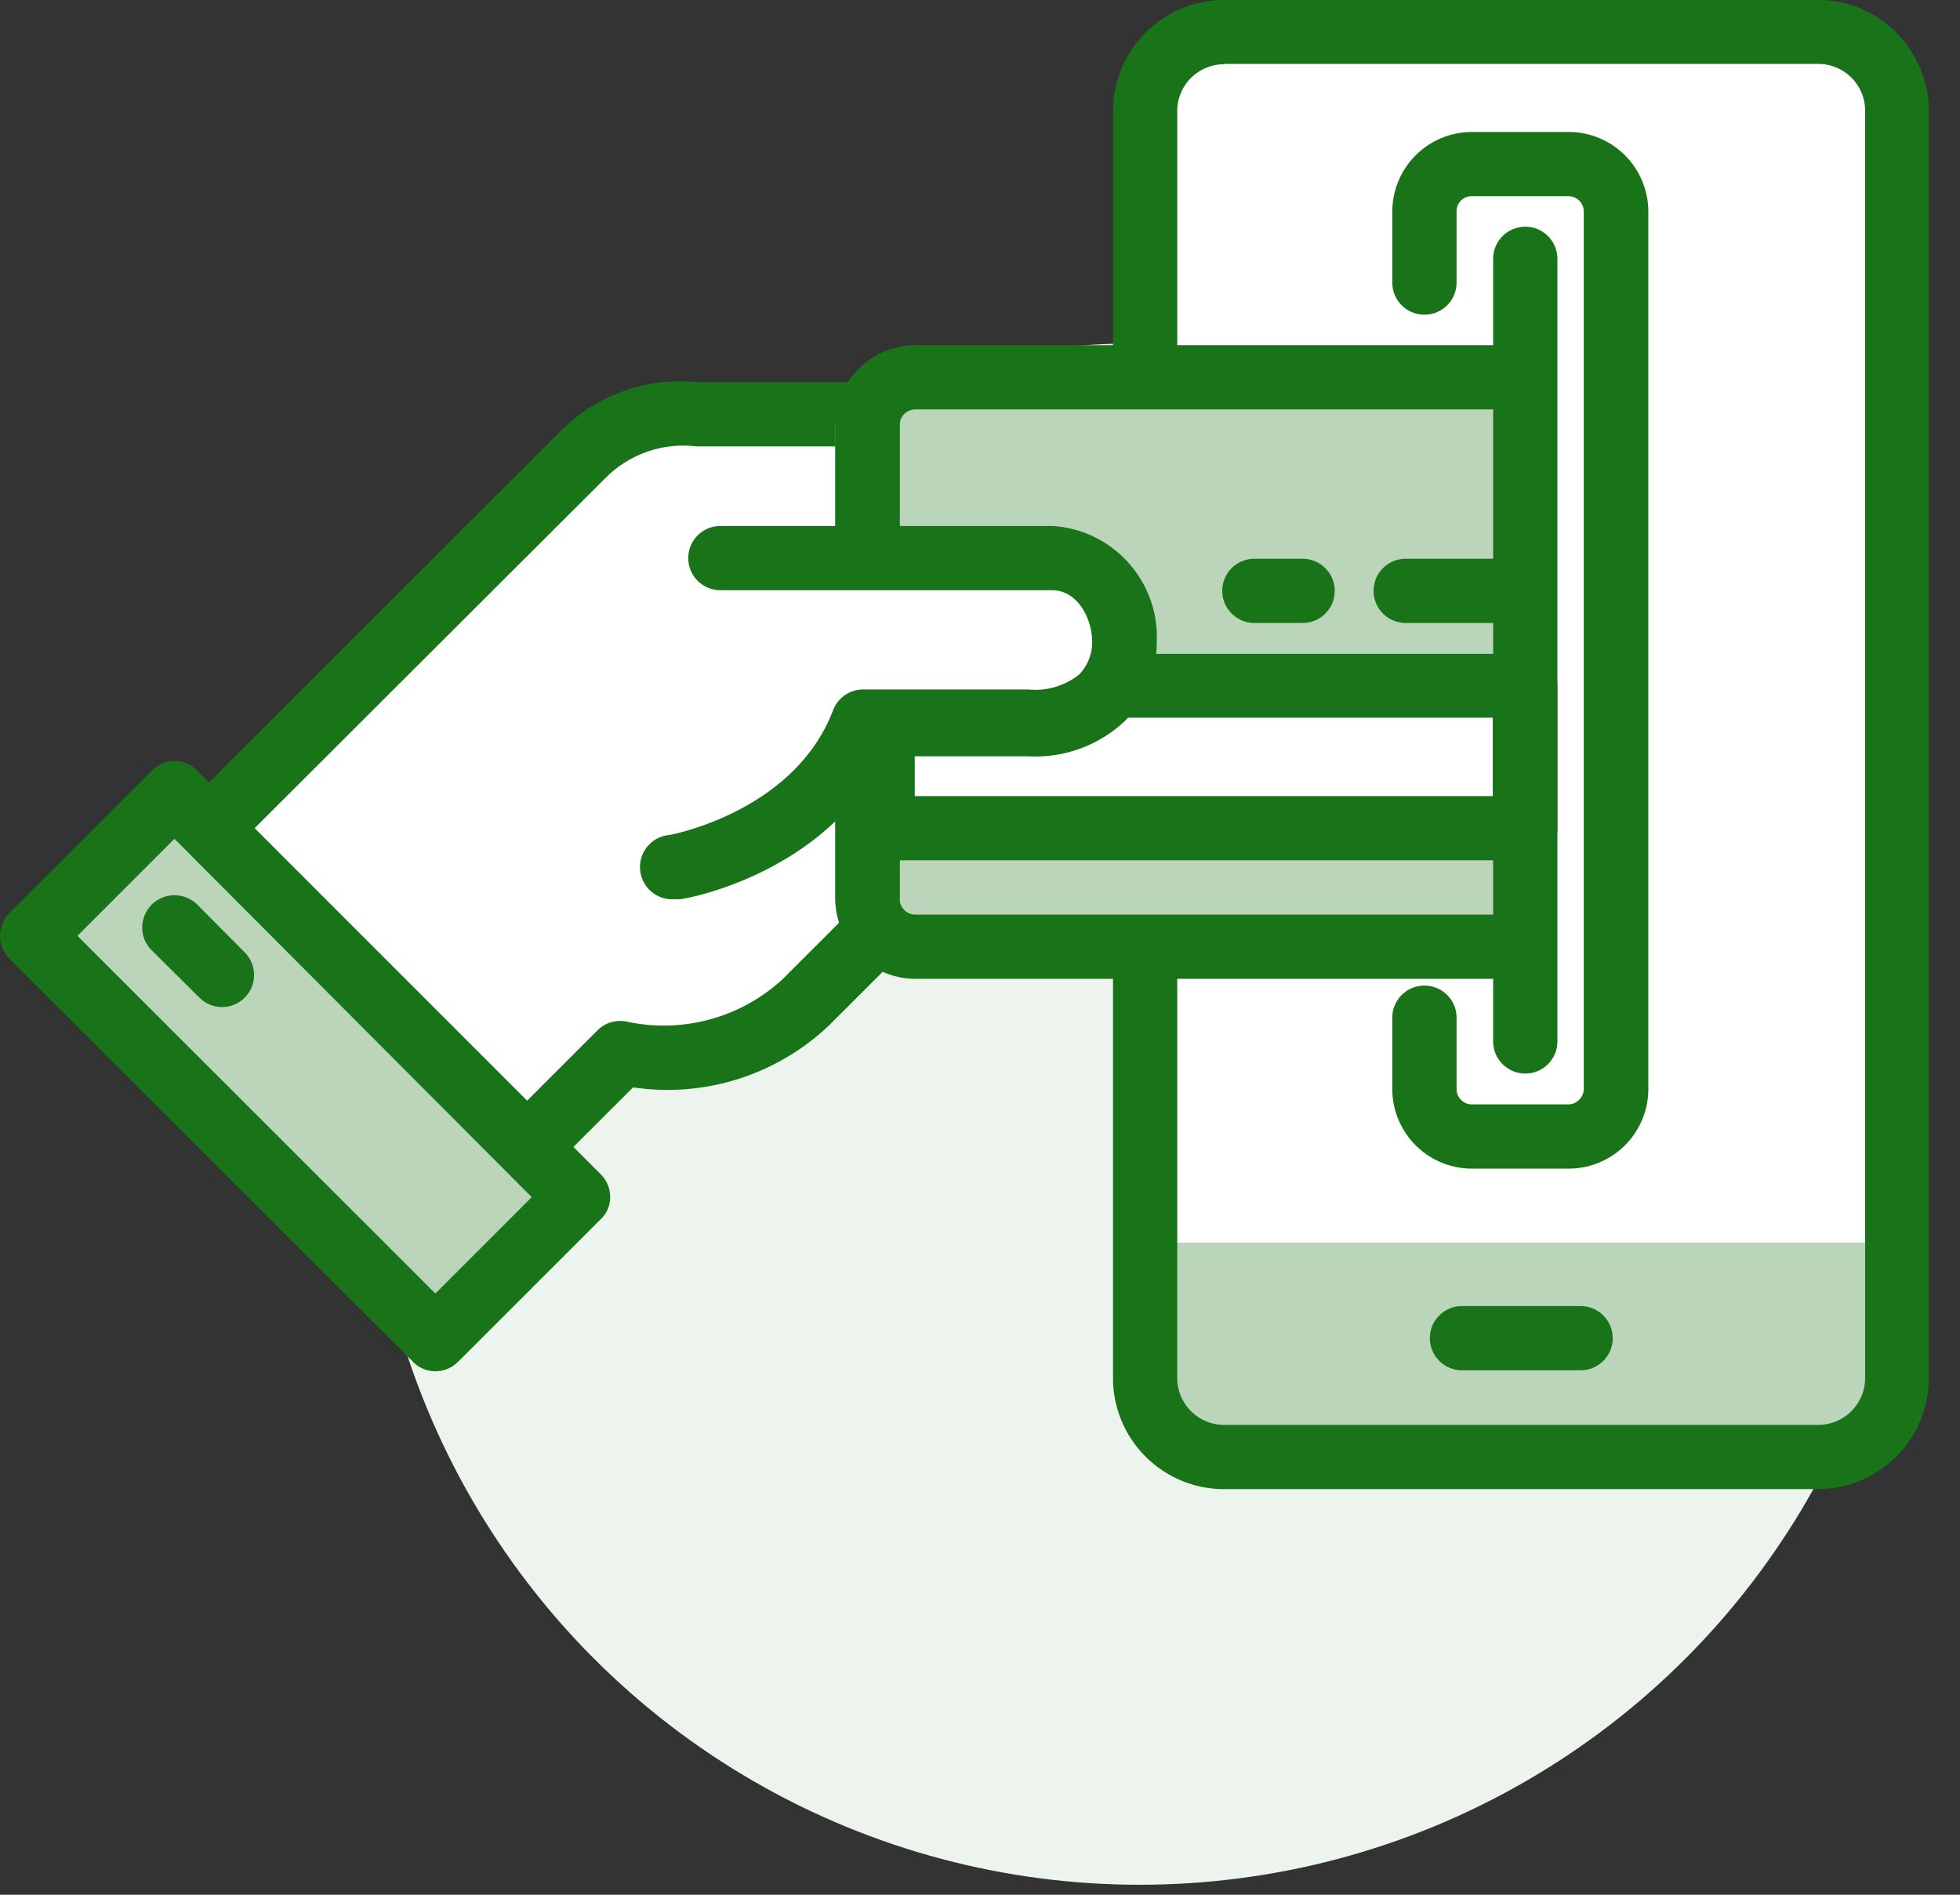
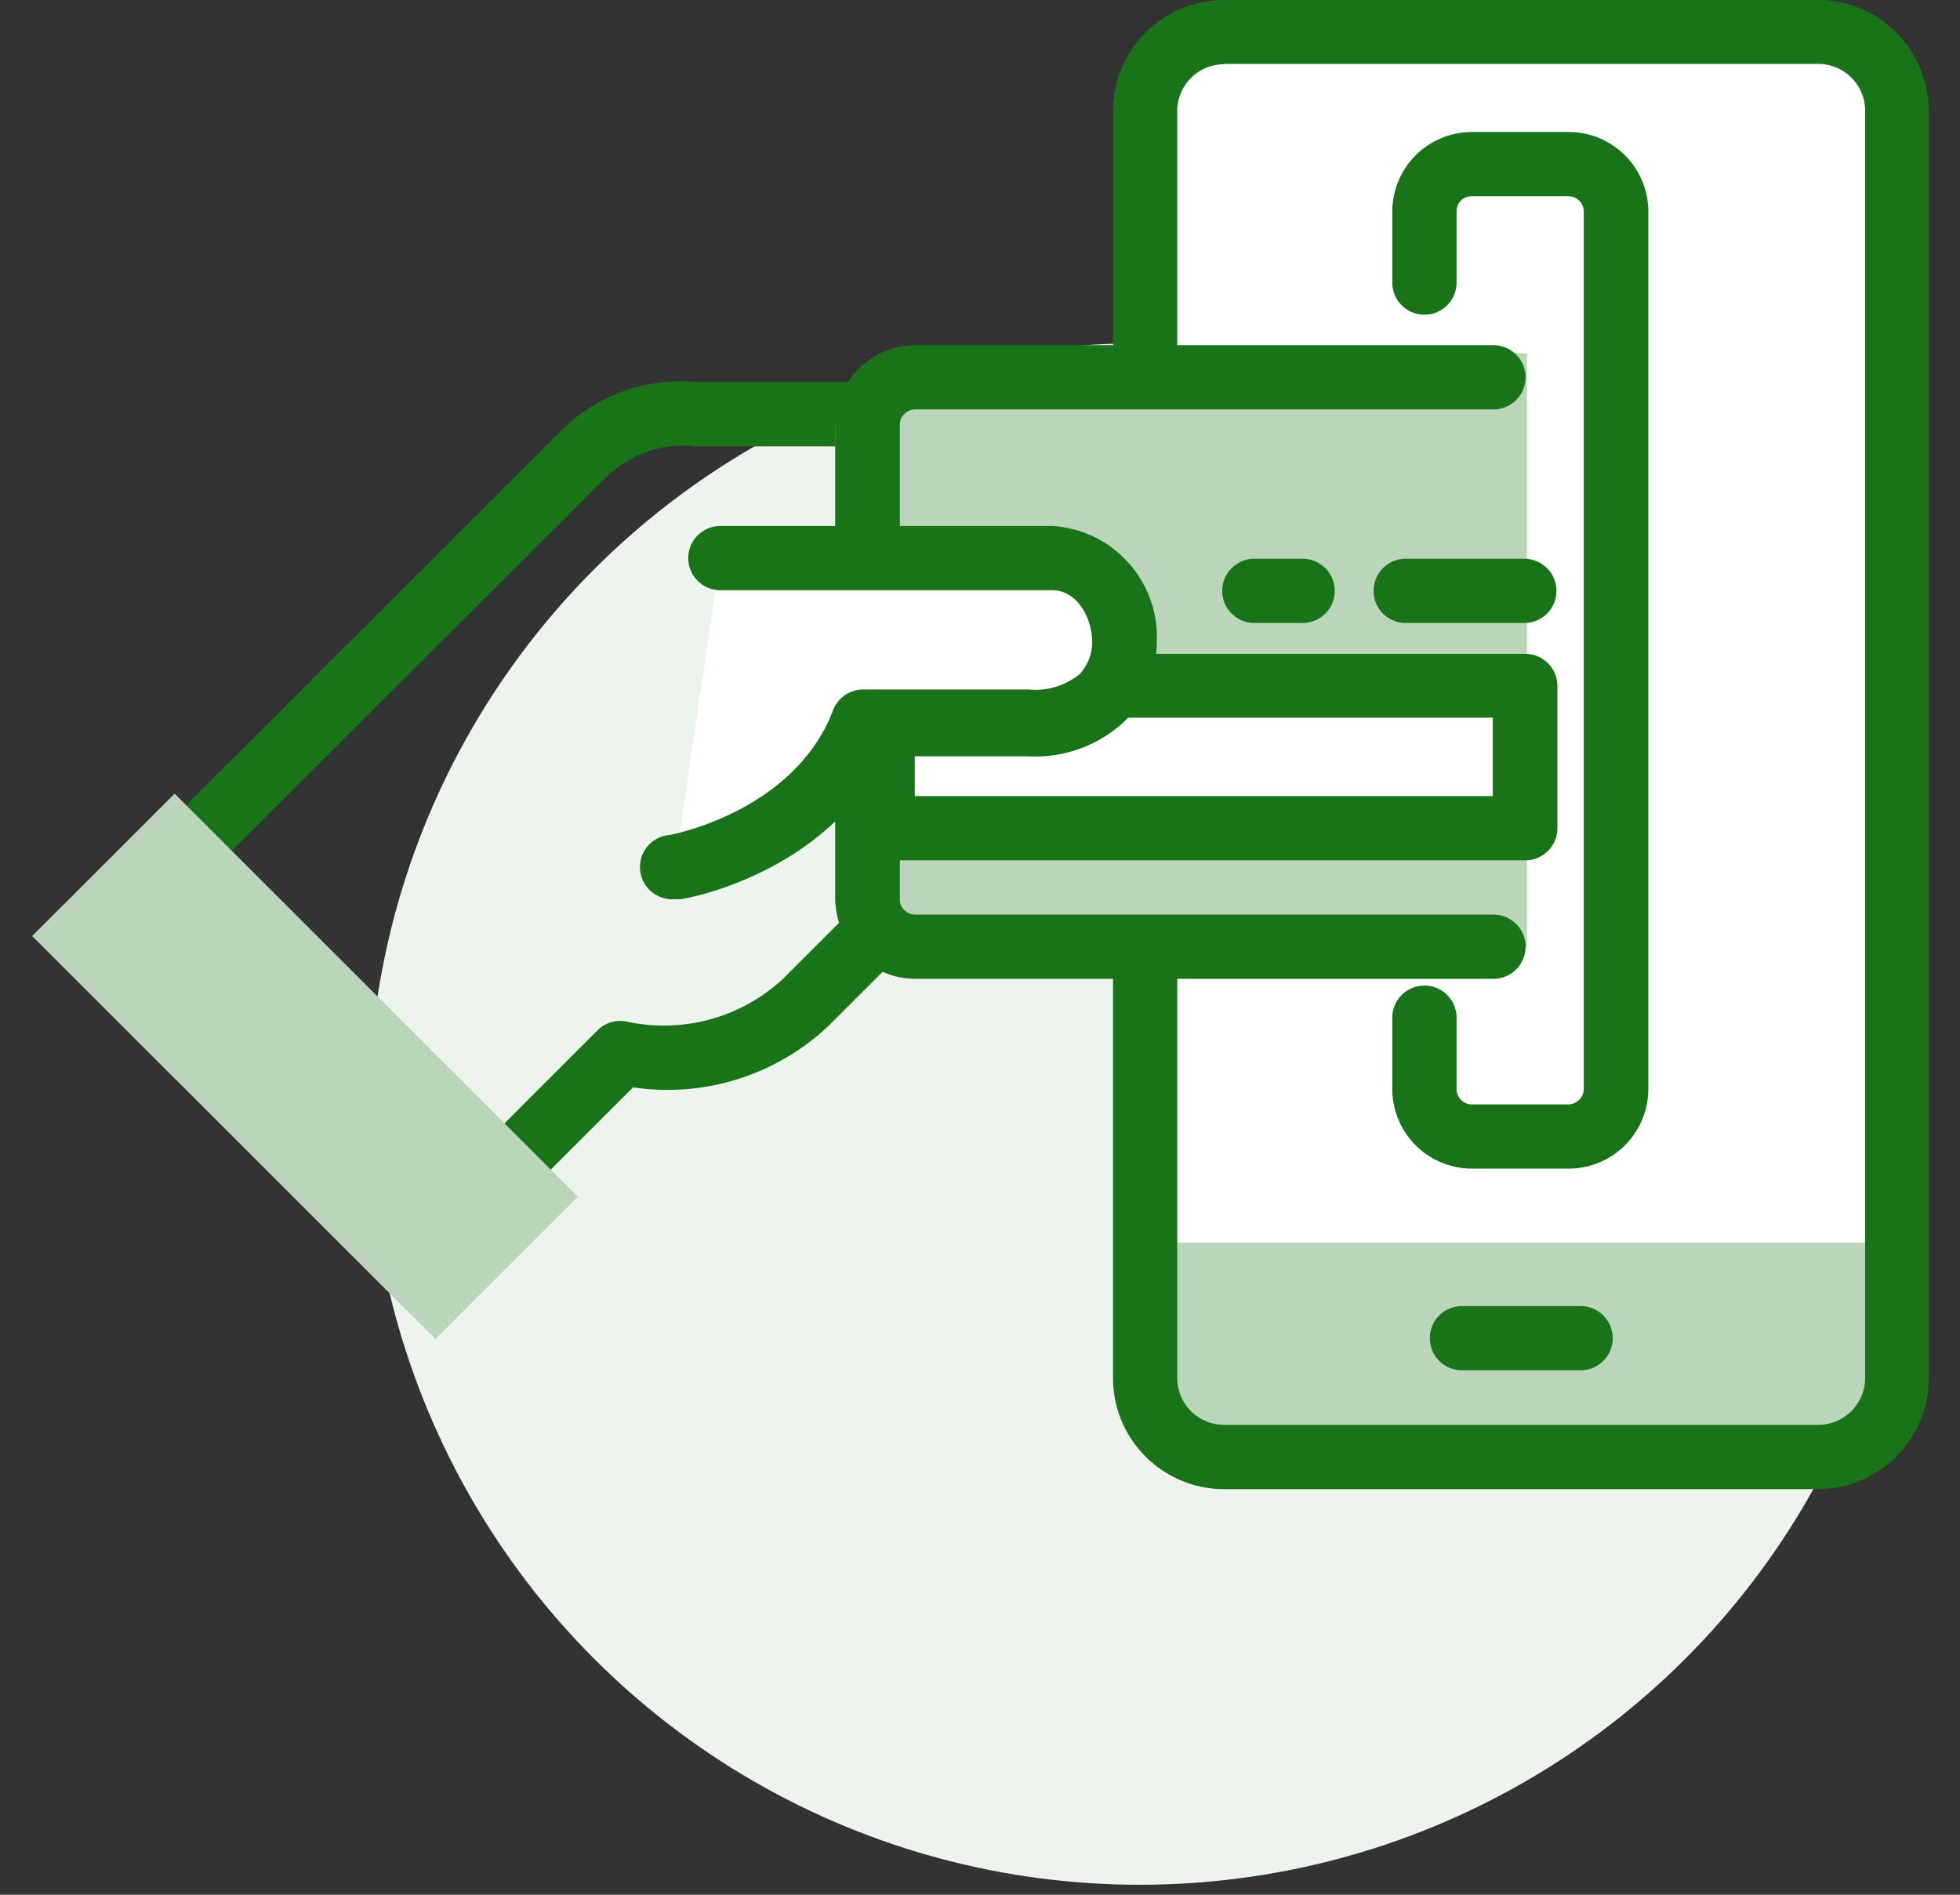
<svg xmlns="http://www.w3.org/2000/svg" width="60" height="58" fill-rule="nonzero">
  <rect width="100%" height="100%" fill="#333333" stroke="none" />
  <ellipse fill="#edf4ed" cx="34.889" cy="34.102" rx="23.607" ry="23.593" />
  <path fill="#fff" d="M35.872 1.66h21.64v37.356h-21.64z" />
-   <path fill="#bad5ba" d="M58.495 42.615l-1.928 2.3h-19.8l-1.89-2.3v-4.58h23.607z" />
+   <path fill="#bad5ba" d="M58.495 42.615l-1.928 2.3h-19.8l-1.89-2.3v-4.58h23.607" />
  <path d="M55.662 45.584H37.475c-1.88 0-3.403-1.523-3.403-3.4V3.4A3.4 3.4 0 0 1 35.065 1c.64-.64 1.506-1 2.4-1h18.187c.904 0 1.77.36 2.4 1a3.4 3.4 0 0 1 .993 2.411v38.772a3.4 3.4 0 0 1-3.403 3.4zM37.475 1.966a1.44 1.44 0 0 0-1.02.424 1.43 1.43 0 0 0-.417 1.02v38.772c0 .793.643 1.435 1.436 1.435H55.66c.793 0 1.436-.643 1.436-1.435V3.4a1.43 1.43 0 0 0-.417-1.02 1.44 1.44 0 0 0-1.02-.424H37.475zm10.91 39.98h-3.63c-.543 0-.984-.44-.984-.983s.44-.983.984-.983h3.63c.543 0 .984.44.984.983s-.44.983-.984.983z" fill="#197419" />
-   <path d="M14.754 36.46l4.24-4.227c2.02.43 4.125-.146 5.646-1.543l9.246-9.24-6.03-8.77h-6.53a4.25 4.25 0 0 0-3.502 1.248L5.036 26.71l9.718 9.752z" fill="#fff" />
  <path d="M14.754 37.444c-.26.002-.513-.1-.698-.285l-9.718-9.752c-.186-.185-.29-.436-.29-.698s.105-.513.29-.698l12.787-12.78c1.104-1.132 2.666-1.697 4.24-1.534h6.492c.325-.003.63.156.816.423l6.06 8.77c.274.4.228.92-.108 1.258l-9.246 9.24c-1.604 1.523-3.82 2.223-6 1.897l-3.875 3.873c-.195.194-.463.297-.738.285zM6.433 26.71l8.32 8.366 3.54-3.54c.243-.24.593-.337.925-.256 1.69.354 3.446-.125 4.72-1.288l8.666-8.66-5.262-7.668h-6.02c-1.037-.126-2.073.237-2.803.983L6.433 26.71z" fill="#197419" />
  <path fill="#bad5ba" d="M.985 28.653l4.36-4.358L17.69 36.633l-4.36 4.358z" />
-   <path d="M13.328 41.976a.95.95 0 0 1-.69-.295L.285 29.344C.1 29.16-.002 28.907 0 28.646a1.03 1.03 0 0 1 .285-.698l4.357-4.355c.185-.186.436-.3.698-.3s.514.105.698.3L18.384 35.94a.98.98 0 0 1 .295.698.92.92 0 0 1-.295.688l-4.357 4.355a.98.98 0 0 1-.698.295zM2.37 28.646l10.957 10.95 2.95-2.95L5.34 25.677l-2.97 2.97zm4.427 2.182a.98.98 0 0 1-.698-.295l-1.456-1.445c-.386-.385-.386-1 0-1.396a.99.99 0 0 1 1.397 0l1.446 1.455c.282.28.368.702.218 1.07a.98.98 0 0 1-.906.61z" fill="#197419" />
  <path d="M46.74 10.814h-19.2l-1.967 2.173v14.54c-.045.757.53 1.407 1.29 1.455h19.88V10.814z" fill="#bad5ba" />
  <g fill="#197419">
    <path d="M26.557 28.508c-.543 0-.984-.44-.984-.983v-14.52a2.45 2.45 0 0 1 2.439-2.438h17.705c.543 0 .984.44.984.983s-.44.983-.984.983H28.013a.48.48 0 0 0-.472.472v14.52c0 .543-.44.983-.984.983z" />
    <path d="M45.708 29.963H28.003a2.45 2.45 0 0 1-2.43-2.438v-14.52c0-.543.44-.983.984-.983s.984.44.984.983v14.52a.48.48 0 0 0 .472.472h17.705c.543 0 .984.44.984.983s-.44.983-.984.983h-.01z" />
  </g>
  <path fill="#fff" d="M27.02 20.998h19.672v4.355H27.02z" />
  <g fill="#197419">
    <path d="M46.692 26.336H27.02c-.543 0-.984-.44-.984-.983v-4.355c0-.543.44-.983.984-.983h19.672c.543 0 .984.44.984.983v4.355c0 .543-.44.983-.984.983zm-18.7-1.966h17.705v-2.4H28.003v2.4zm18.67-5.3h-3.63c-.543 0-.984-.44-.984-.983s.44-.983.984-.983h3.63c.543 0 .984.44.984.983s-.44.983-.984.983zm-6.787 0H38.4c-.543 0-.984-.44-.984-.983s.44-.983.984-.983h1.475c.543 0 .984.44.984.983s-.44.983-.984.983zm8.135 16.703h-2.95a2.44 2.44 0 0 1-2.439-2.438v-2.182c0-.543.44-.983.984-.983s.984.44.984.983v2.182a.47.47 0 0 0 .472.472h2.95a.48.48 0 0 0 .472-.472V6.478a.47.47 0 0 0-.472-.472h-2.95a.46.46 0 0 0-.472.472V8.65c0 .543-.44.983-.984.983s-.984-.44-.984-.983V6.478A2.44 2.44 0 0 1 45.07 4.04h2.95a2.44 2.44 0 0 1 2.439 2.438v26.857a2.44 2.44 0 0 1-2.439 2.438z" />
-     <path d="M46.692 32.863c-.543 0-.984-.44-.984-.983V7.923c0-.543.44-.983.984-.983s.984.44.984.983V31.88c0 .543-.44.983-.984.983z" />
  </g>
  <path d="M32.213 17.036h-10.16l-1.397 9.506s4.348-.727 5.774-4.443h5.046c4.22.02 3.374-5.063.738-5.063z" fill="#fff" />
  <path d="M20.656 27.525c-.35.028-.69-.133-.89-.423s-.23-.665-.08-.983.46-.532.812-.56c0 0 3.816-.688 5.007-3.824.147-.38.515-.632.925-.63h5.046c.562.058 1.124-.108 1.564-.462.253-.265.393-.617.393-.983 0-.777-.482-1.593-1.22-1.593h-10.16c-.543 0-.984-.44-.984-.983s.44-.983.984-.983h10.16c1.86.11 3.286 1.698 3.197 3.56a3.41 3.41 0 0 1-.984 2.418c-.795.746-1.862 1.133-2.95 1.072H27.05c-1.8 3.598-6.06 4.375-6.246 4.375h-.148z" fill="#197419" />
</svg>